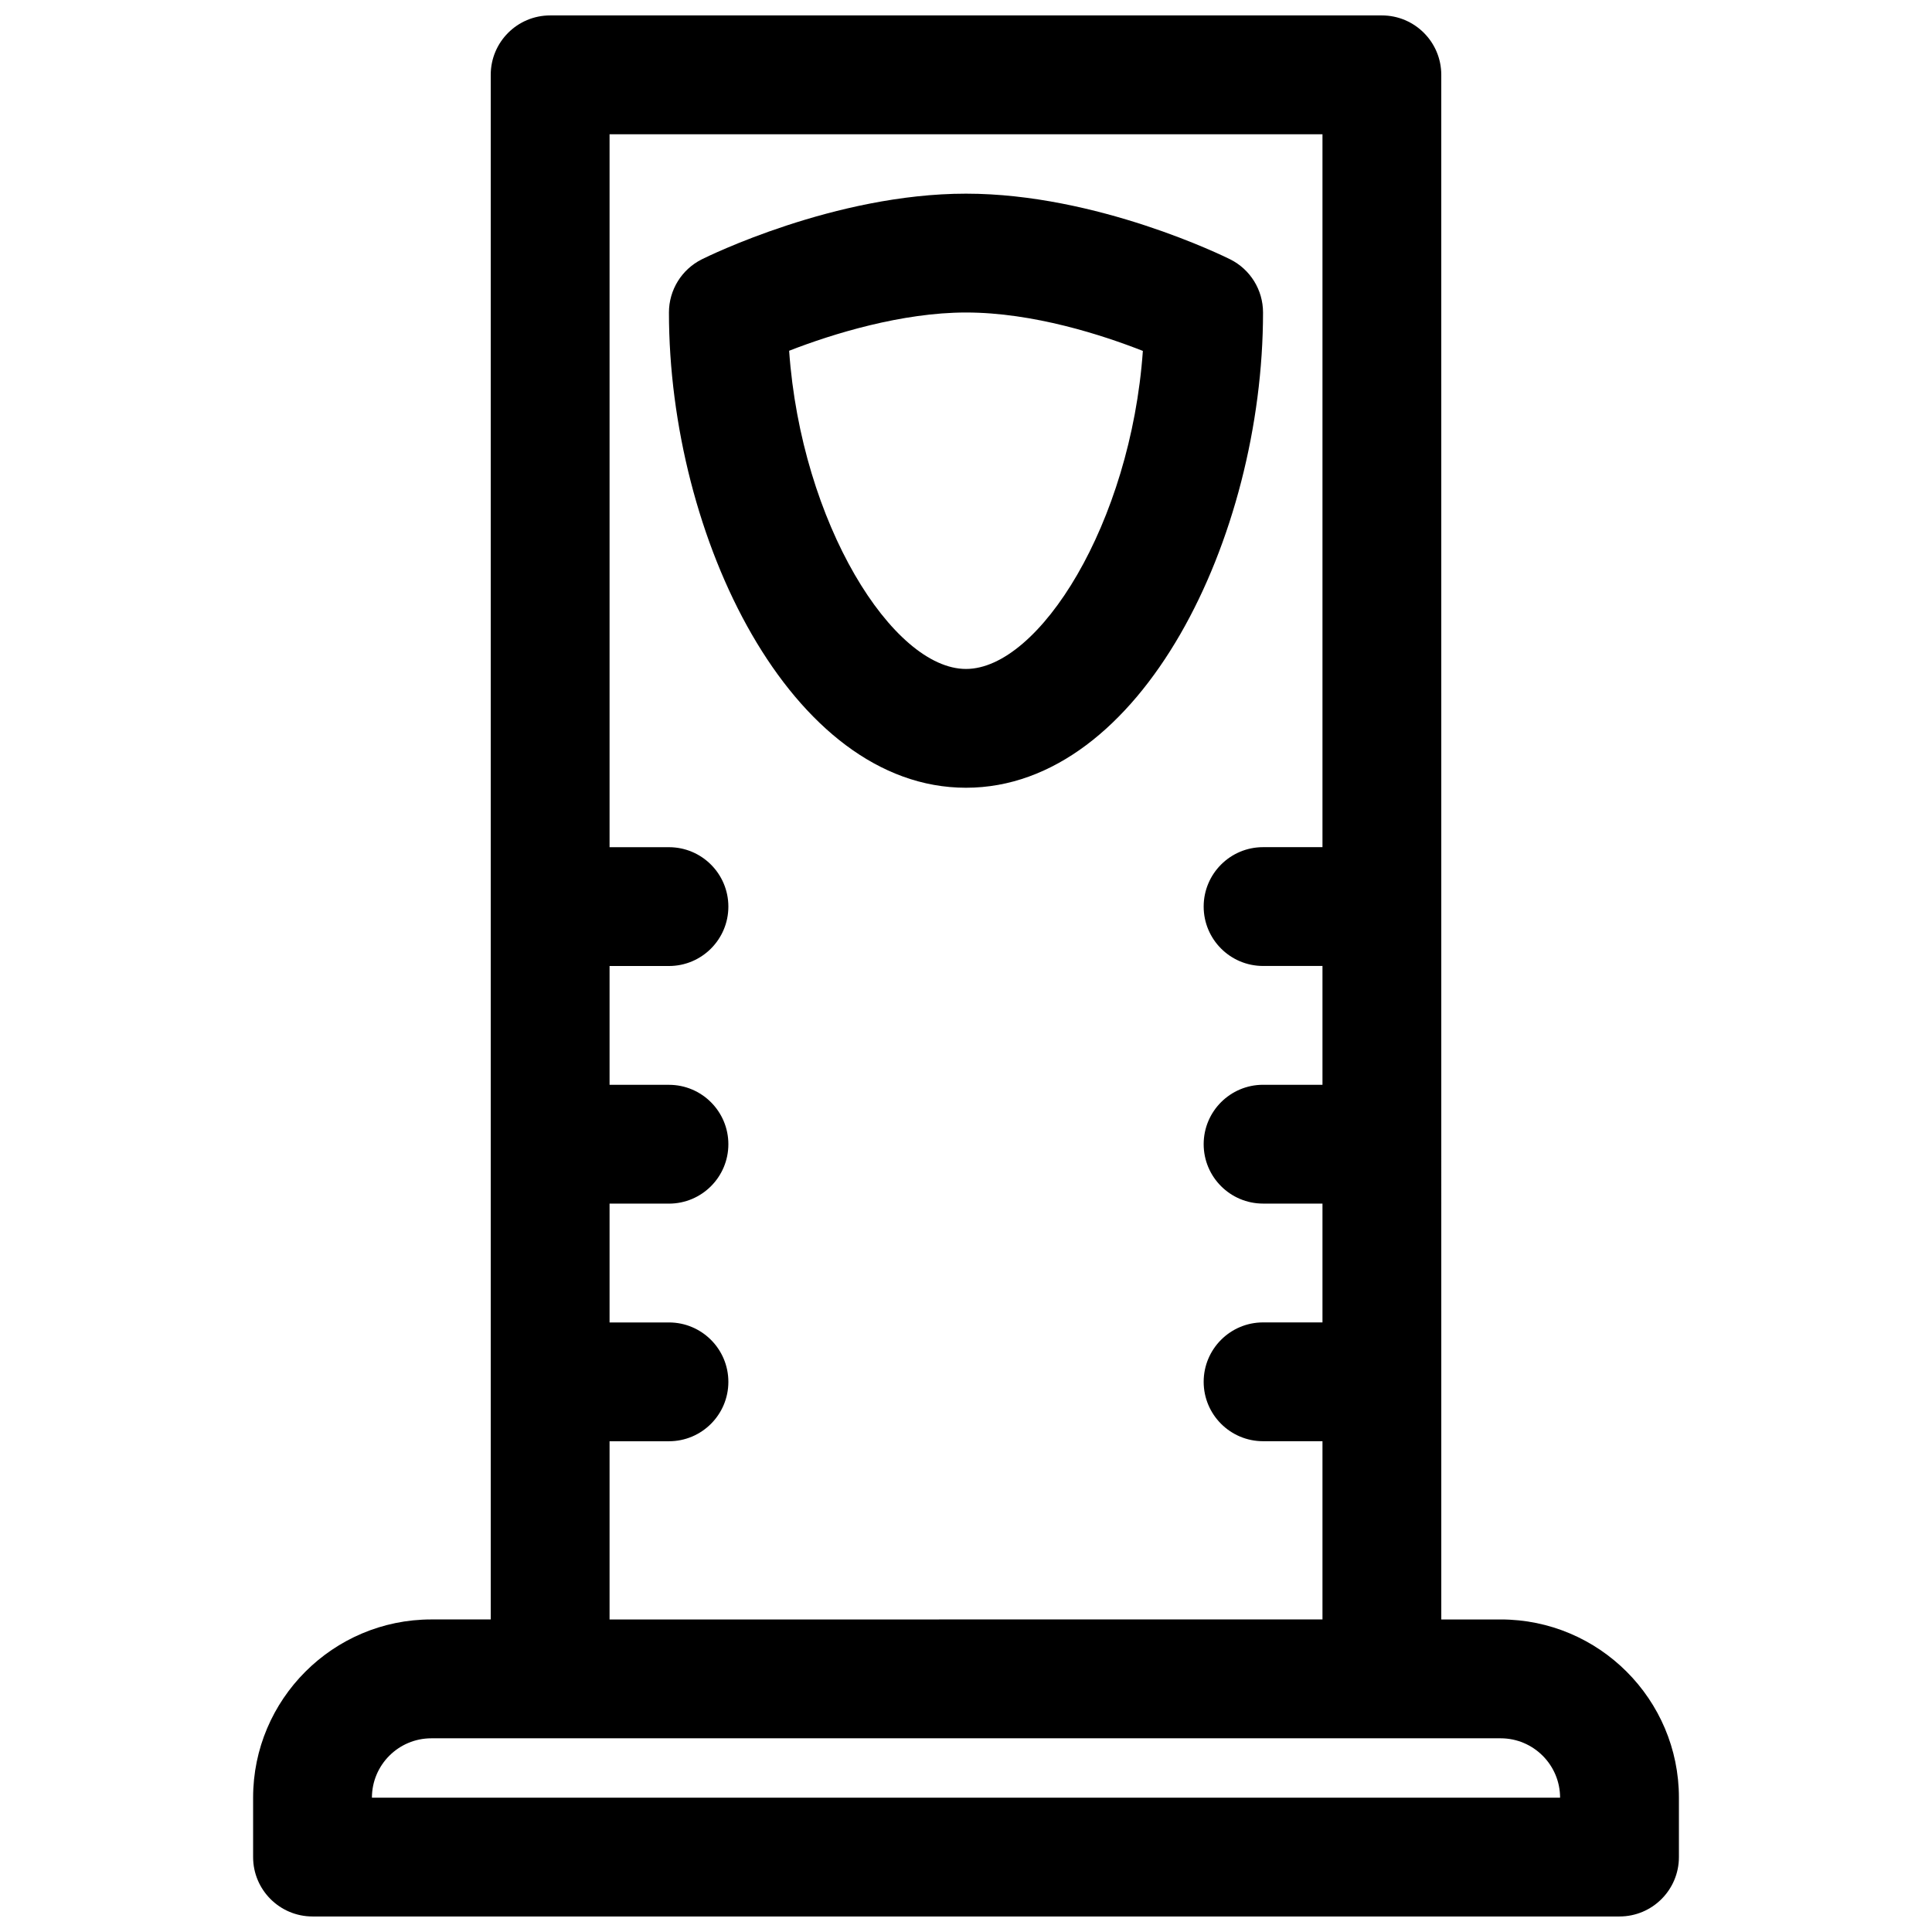
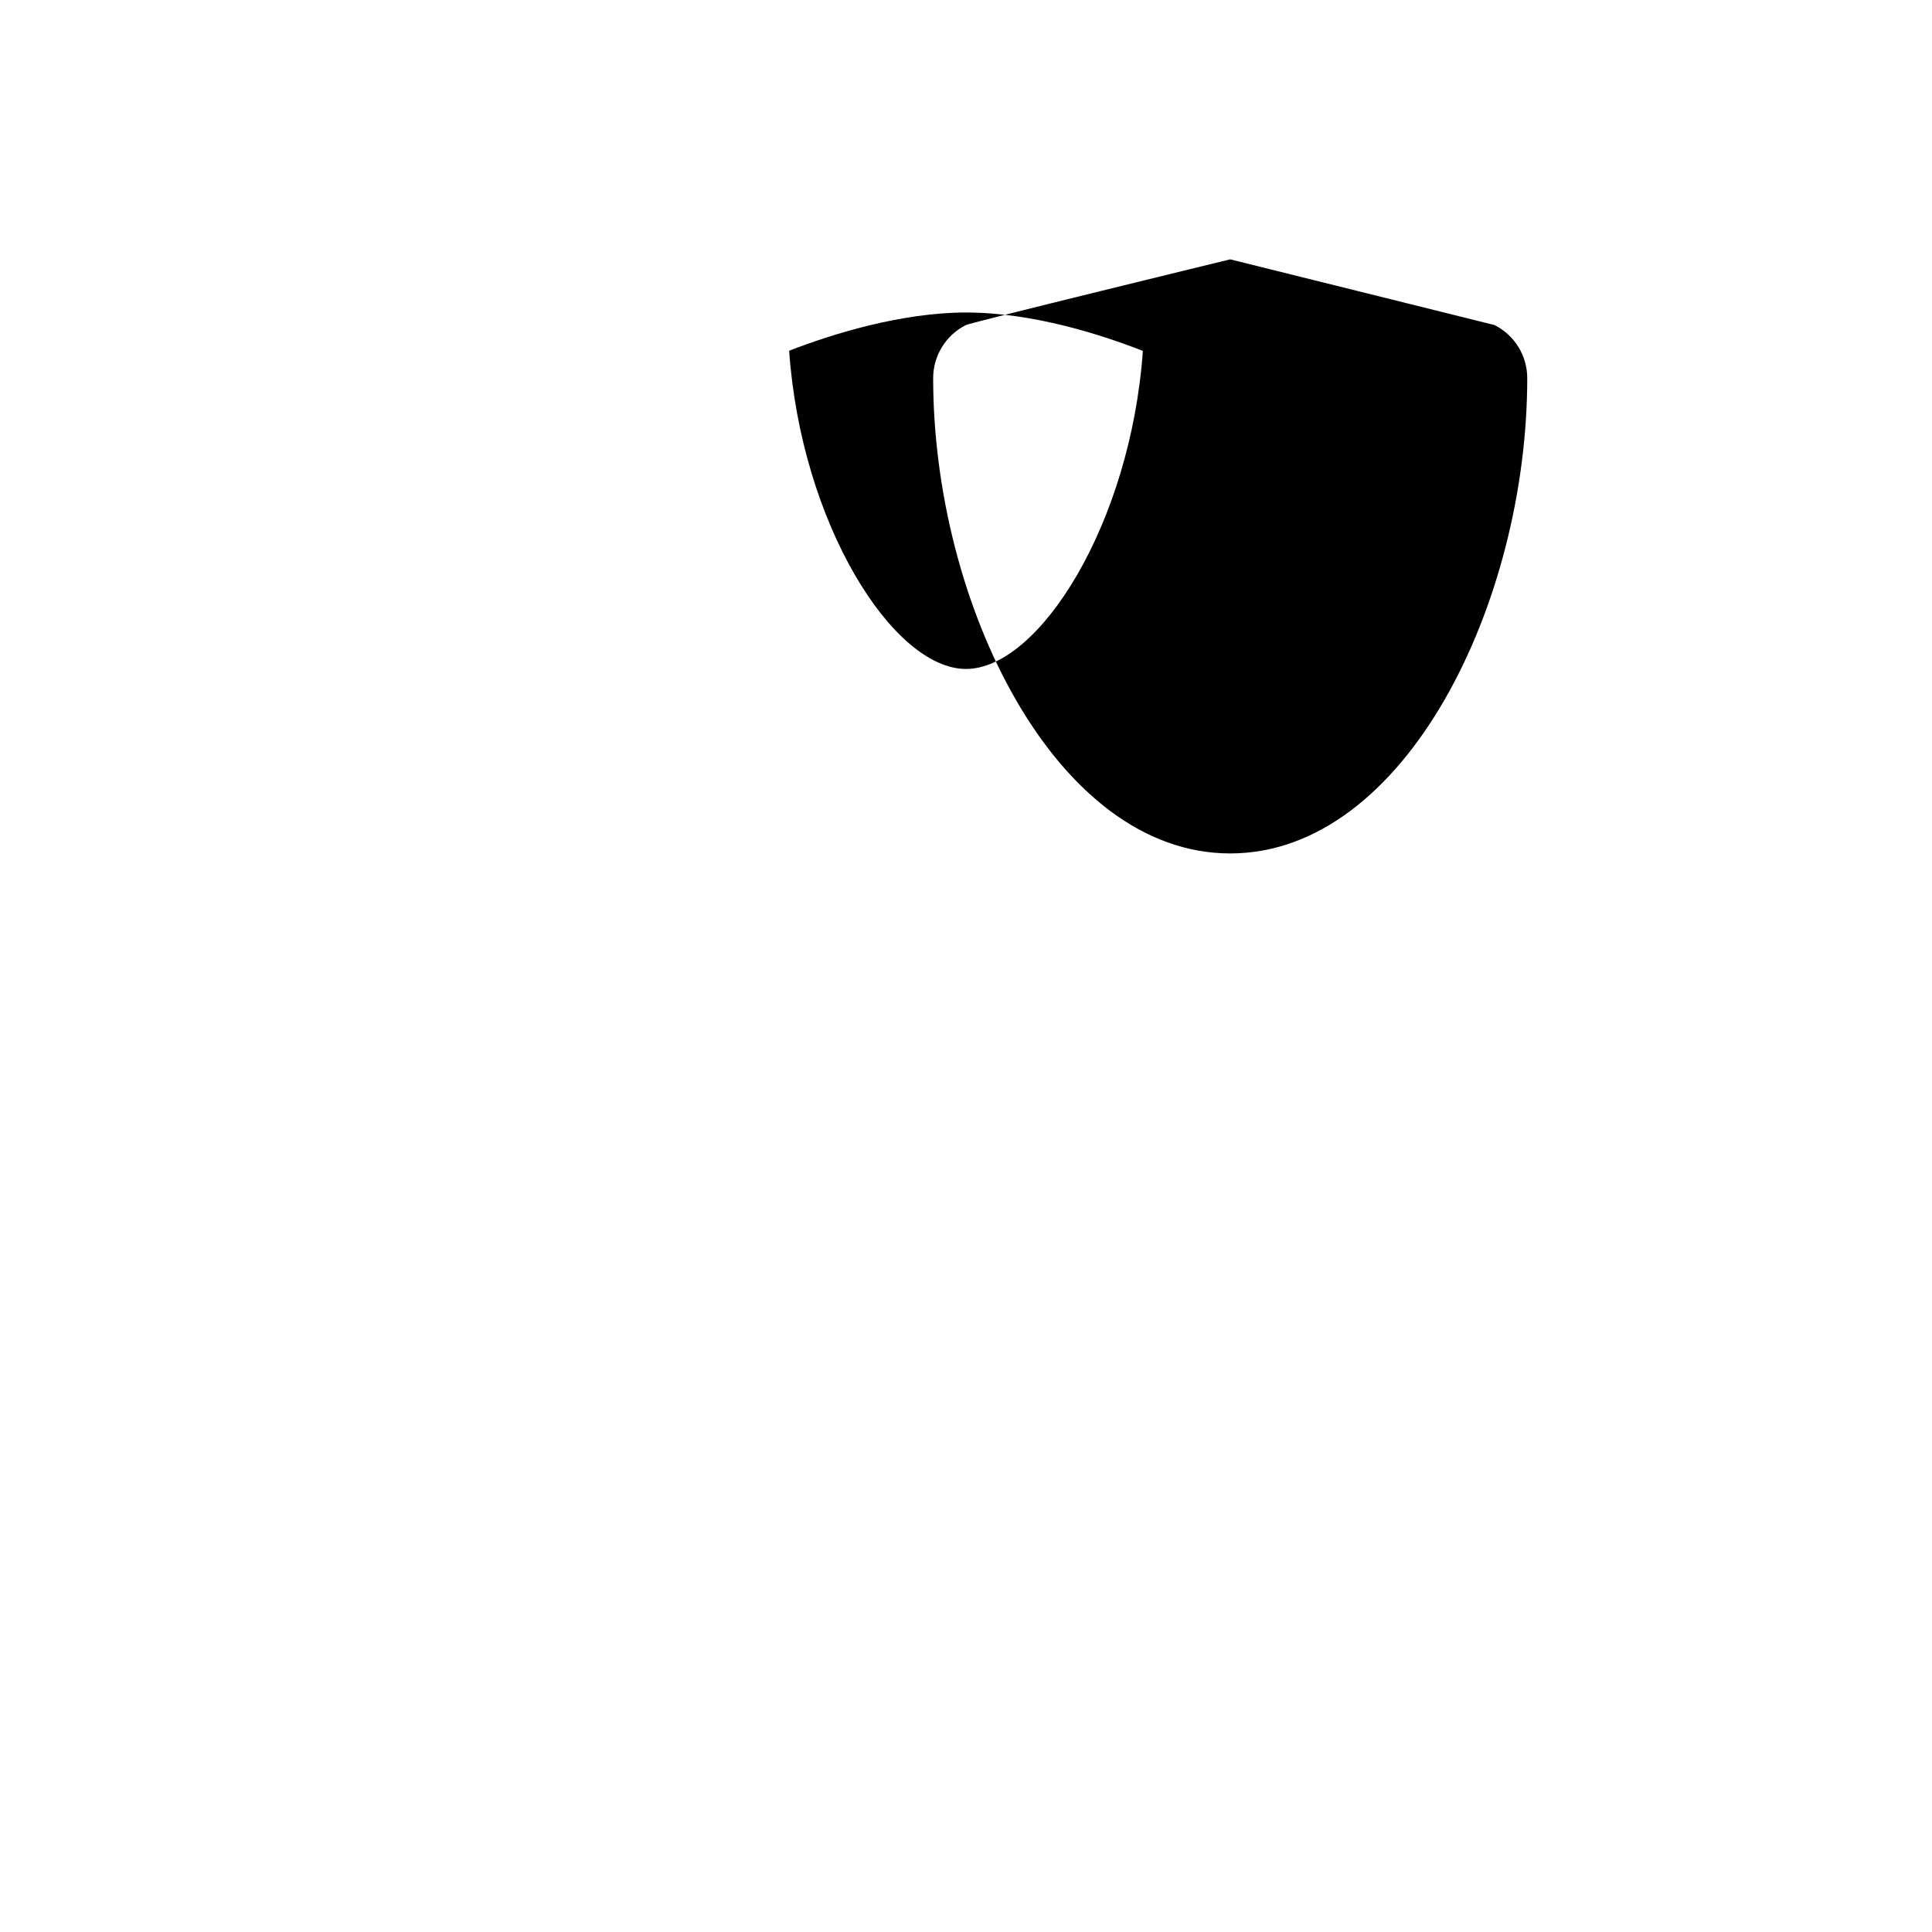
<svg xmlns="http://www.w3.org/2000/svg" width="800px" height="800px" version="1.1" viewBox="144 144 512 512">
  <defs>
    <clipPath id="a">
-       <path d="m211 148.09h378v503.81h-378z" />
-     </clipPath>
+       </clipPath>
  </defs>
-   <path d="m470.02 212.73c-1.426-0.707-35.219-17.406-70.02-17.406s-68.598 16.695-70.023 17.406c-5.328 2.668-8.699 8.117-8.699 14.082 0 59.566 32.324 125.95 78.719 125.95 46.398 0 78.719-66.387 78.719-125.95 0.004-5.965-3.367-11.414-8.695-14.082zm-70.02 108.55c-19.398 0-43.66-38.613-46.871-84.324 11.508-4.496 29.891-10.141 46.871-10.141 17.879 0 36.258 6.016 46.871 10.18-3.231 45.691-27.477 84.285-46.871 84.285z" />
+   <path d="m470.02 212.73s-68.598 16.695-70.023 17.406c-5.328 2.668-8.699 8.117-8.699 14.082 0 59.566 32.324 125.95 78.719 125.95 46.398 0 78.719-66.387 78.719-125.95 0.004-5.965-3.367-11.414-8.695-14.082zm-70.02 108.55c-19.398 0-43.66-38.613-46.871-84.324 11.508-4.496 29.891-10.141 46.871-10.141 17.879 0 36.258 6.016 46.871 10.18-3.231 45.691-27.477 84.285-46.871 84.285z" />
  <g clip-path="url(#a)">
    <path d="m541.7 573.18h-15.742l-0.004-409.35c0-8.691-7.055-15.742-15.742-15.742h-220.42c-8.691 0-15.742 7.055-15.742 15.742v409.34h-15.742c-26.047 0-47.23 21.184-47.23 47.23v15.742c0 8.691 7.055 15.742 15.742 15.742h346.37c8.691 0 15.742-7.055 15.742-15.742v-15.742c0-26.043-21.184-47.227-47.23-47.227zm-236.16-47.234h15.742c8.691 0 15.742-7.055 15.742-15.742 0-8.691-7.055-15.742-15.742-15.742h-15.742v-31.488h15.742c8.691 0 15.742-7.055 15.742-15.742 0-8.691-7.055-15.742-15.742-15.742h-15.742v-31.488h15.742c8.691 0 15.742-7.055 15.742-15.742 0-8.691-7.055-15.742-15.742-15.742h-15.742v-188.94h188.93v188.93h-15.742c-8.691 0-15.742 7.055-15.742 15.742 0 8.691 7.055 15.742 15.742 15.742h15.742v31.488h-15.742c-8.691 0-15.742 7.055-15.742 15.742 0 8.691 7.055 15.742 15.742 15.742h15.742v31.488h-15.742c-8.691 0-15.742 7.055-15.742 15.742 0 8.691 7.055 15.742 15.742 15.742h15.742v47.23l-188.93 0.012zm-62.977 94.465c0-8.684 7.062-15.742 15.742-15.742h283.39c8.684 0 15.742 7.062 15.742 15.742z" />
  </g>
</svg>